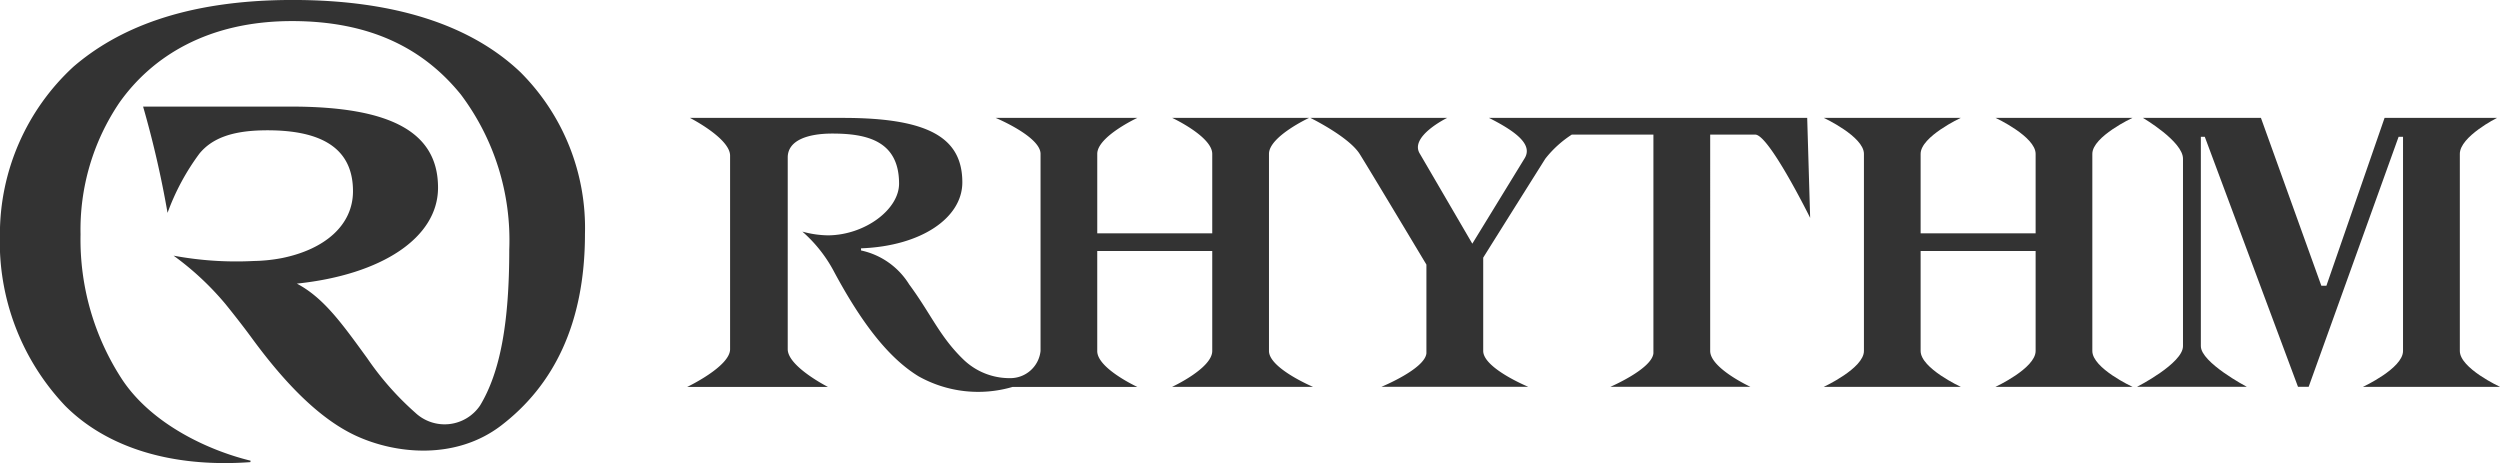
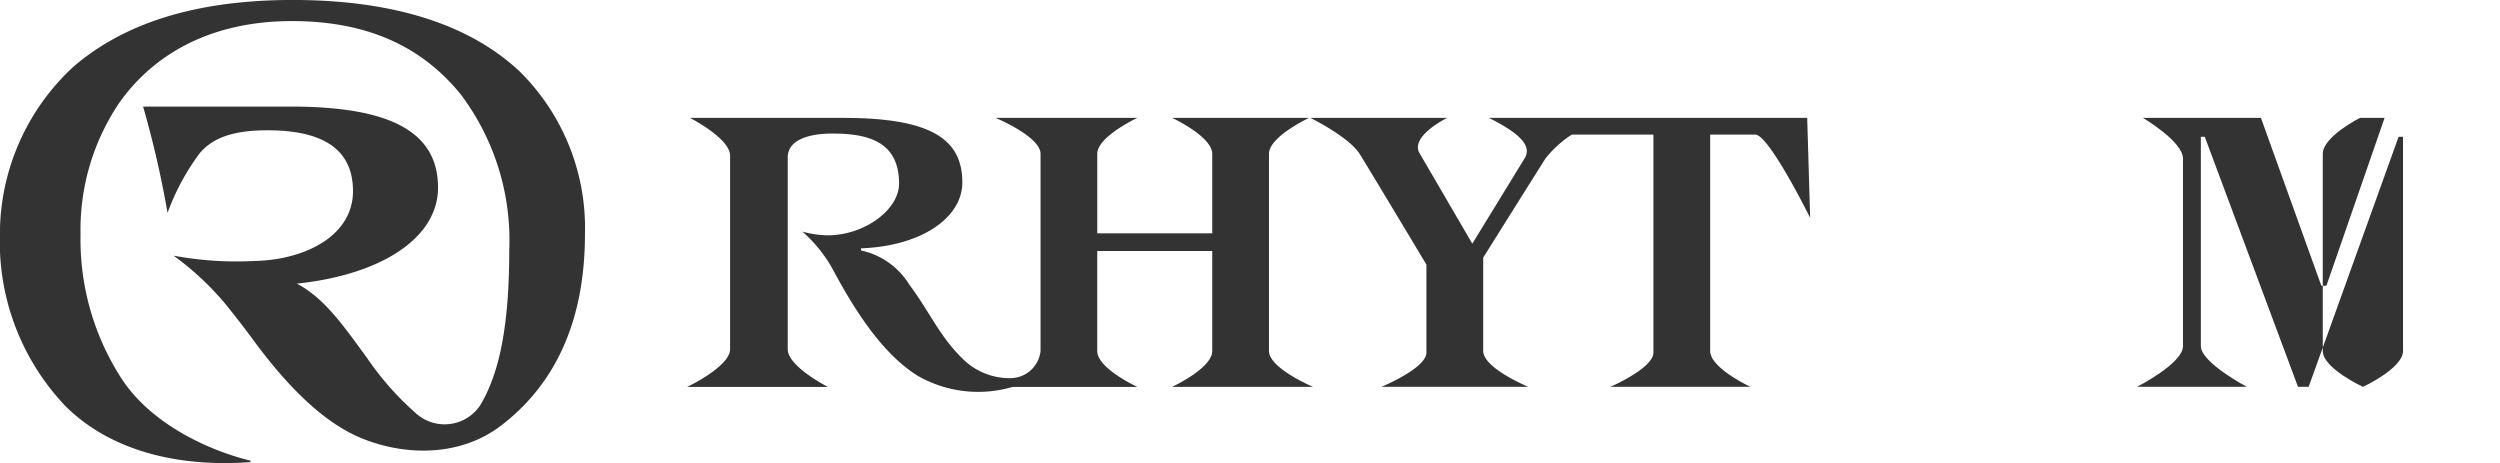
<svg xmlns="http://www.w3.org/2000/svg" width="164" height="30.379" viewBox="0 0 164 30.379">
  <defs>
    <style>.a{fill:#333;}</style>
  </defs>
  <g transform="translate(-53.135 -53.008)">
    <path class="a" d="M64.126,66.971a15.288,15.288,0,0,1,2.092-3.888c.8-.975,2.075-1.476,4.106-1.523,4.149-.091,5.967,1.341,5.967,3.991,0,2.217-1.831,3.817-4.675,4.389a10.675,10.675,0,0,1-1.843.189,22.372,22.372,0,0,1-5.252-.35,18.862,18.862,0,0,1,3.4,3.168c.646.8,1.231,1.551,1.766,2.282,2.295,3.128,4.524,5.3,6.762,6.348,2.684,1.25,6.6,1.6,9.549-.645,3.443-2.629,5.511-6.685,5.511-12.581a14.43,14.43,0,0,0-4.227-10.6c-3.232-3.08-8.225-4.745-14.943-4.745-7.155,0-11.544,1.933-14.386,4.378a14.944,14.944,0,0,0-4.824,11,15.617,15.617,0,0,0,4.284,11.248c2.685,2.691,6.9,4.073,12.147,3.692l.013-.095c-2.776-.675-6.468-2.393-8.412-5.306a16.767,16.767,0,0,1-2.742-9.54,14.852,14.852,0,0,1,2.547-8.639c2.142-3.03,5.812-5.353,11.322-5.353,5.142,0,8.629,1.8,11.074,4.811a15.894,15.894,0,0,1,3.181,10.169c0,4.847-.6,8.061-1.916,10.238a2.807,2.807,0,0,1-4.246.476A19.234,19.234,0,0,1,77.22,76.5c-1.66-2.281-2.846-3.952-4.611-4.887,5.549-.58,9.261-3,9.261-6.294C81.871,61.7,78.823,60,72.222,60h-9.7A66.12,66.12,0,0,1,64.126,66.971Z" transform="translate(0)" />
    <g transform="translate(98.215 60.739)">
      <path class="a" d="M162.985,80.595V67.663c0-1.136,2.636-2.362,2.636-2.362H156.63s2.633,1.226,2.633,2.362v5.213H151.72V67.663c0-1.136,2.635-2.362,2.635-2.362h-9.307S148,66.527,148,67.663V80.595a1.993,1.993,0,0,1-2,1.781,4.352,4.352,0,0,1-3-1.165c-1.608-1.527-2.176-3.036-3.618-4.984A4.924,4.924,0,0,0,136.224,74v-.14c3.937-.143,6.645-1.992,6.645-4.326,0-2.923-2.2-4.23-7.824-4.23H125s2.634,1.341,2.634,2.476v12.7c0,1.133-2.812,2.471-2.812,2.471h9.228s-2.635-1.338-2.635-2.471V67.9c0-1.113,1.286-1.568,2.92-1.568,2.214,0,4.384.441,4.384,3.284,0,1.7-2.245,3.375-4.656,3.393a6.592,6.592,0,0,1-1.688-.246,9.169,9.169,0,0,1,2.022,2.524c1.883,3.531,3.672,5.792,5.6,6.968a8,8,0,0,0,6.157.7h8.2s-2.635-1.217-2.635-2.352V74.037h7.544v6.558c0,1.135-2.633,2.352-2.633,2.352h9.242S162.985,81.73,162.985,80.595Z" transform="translate(-124.82 -65.301)" />
-       <path class="a" d="M263.637,65.3h-8.991s2.634,1.226,2.634,2.362v5.213h-7.544V67.663c0-1.136,2.636-2.362,2.636-2.362h-8.991s2.636,1.226,2.636,2.362V80.595c0,1.135-2.636,2.352-2.636,2.352h8.991s-2.636-1.217-2.636-2.352V74.037h7.544v6.558c0,1.135-2.634,2.352-2.634,2.352h8.991S261,81.73,261,80.595V67.663C261,66.527,263.637,65.3,263.637,65.3Z" transform="translate(-168.823 -65.301)" />
-       <path class="a" d="M290.881,82.947h8.991s-2.636-1.217-2.636-2.352V67.663c0-1.136,2.444-2.362,2.444-2.362H292.3l-3.817,11.014h-.332L284.187,65.3h-7.746s2.634,1.543,2.634,2.678v12.3c0,1.133-3.014,2.666-3.014,2.666h7.2s-3.014-1.588-3.014-2.666V66.544h.258l6.114,16.4h.7l5.9-16.4h.29V80.595C293.514,81.73,290.881,82.947,290.881,82.947Z" transform="translate(-180.951 -65.301)" />
+       <path class="a" d="M290.881,82.947s-2.636-1.217-2.636-2.352V67.663c0-1.136,2.444-2.362,2.444-2.362H292.3l-3.817,11.014h-.332L284.187,65.3h-7.746s2.634,1.543,2.634,2.678v12.3c0,1.133-3.014,2.666-3.014,2.666h7.2s-3.014-1.588-3.014-2.666V66.544h.258l6.114,16.4h.7l5.9-16.4h.29V80.595C293.514,81.73,290.881,82.947,290.881,82.947Z" transform="translate(-180.951 -65.301)" />
      <path class="a" d="M208.695,65.3h-7.163c1.941.977,2.886,1.814,2.331,2.678l-3.417,5.577-3.437-5.893c-.727-1.136,1.794-2.362,1.794-2.362h-8.989s2.511,1.226,3.238,2.362c.514.816,3.344,5.533,4.383,7.266v5.814c-.091,1.029-2.946,2.2-2.946,2.2h9.622s-2.95-1.217-2.95-2.352V74.471c1.2-1.92,3.606-5.747,4.075-6.492a7.087,7.087,0,0,1,1.737-1.58h5.353V80.743c-.094,1.029-2.82,2.2-2.82,2.2h9.18s-2.636-1.217-2.636-2.352V66.4h2.958c.9,0,3.6,5.462,3.6,5.462l-.194-6.56Z" transform="translate(-148.942 -65.301)" />
    </g>
  </g>
</svg>